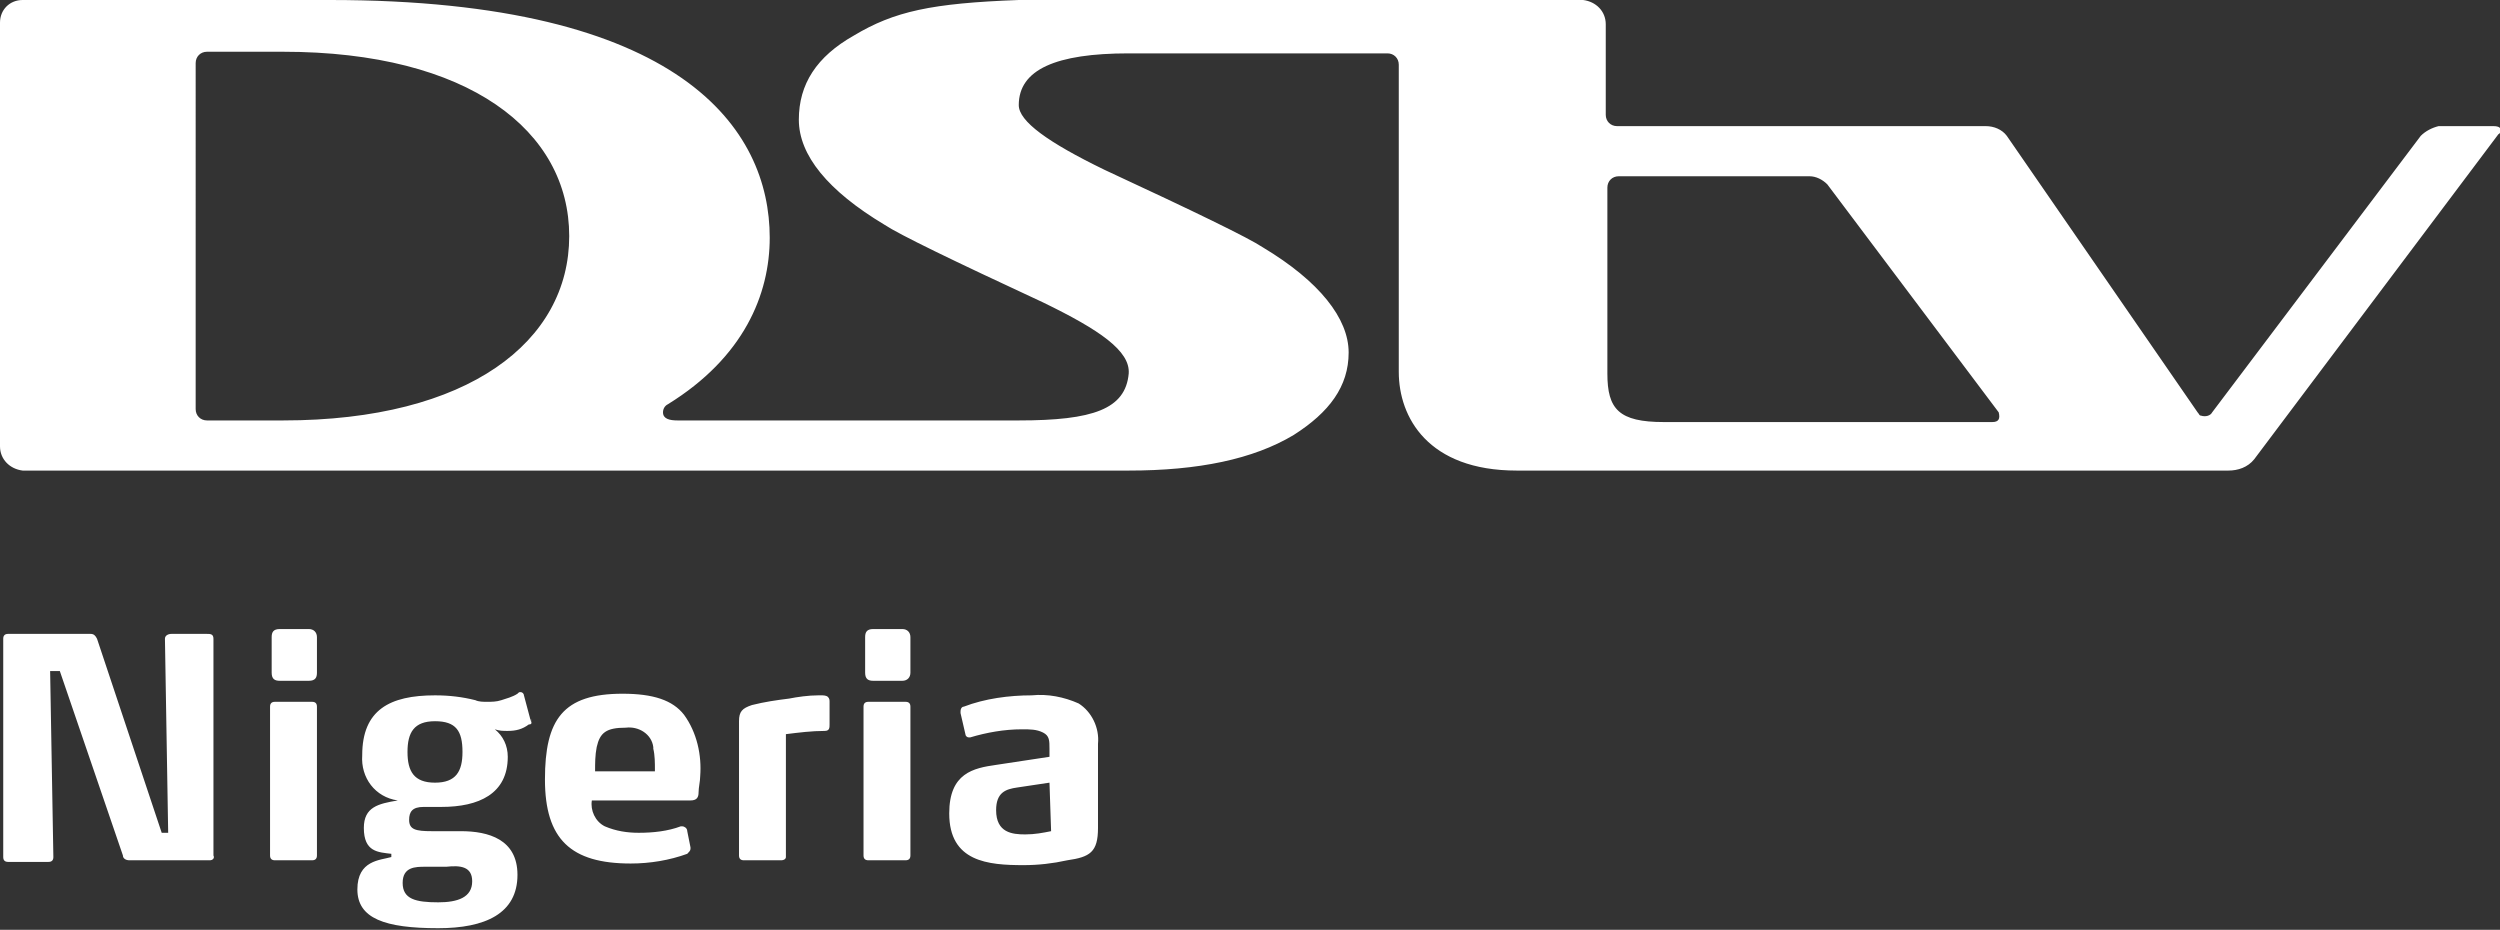
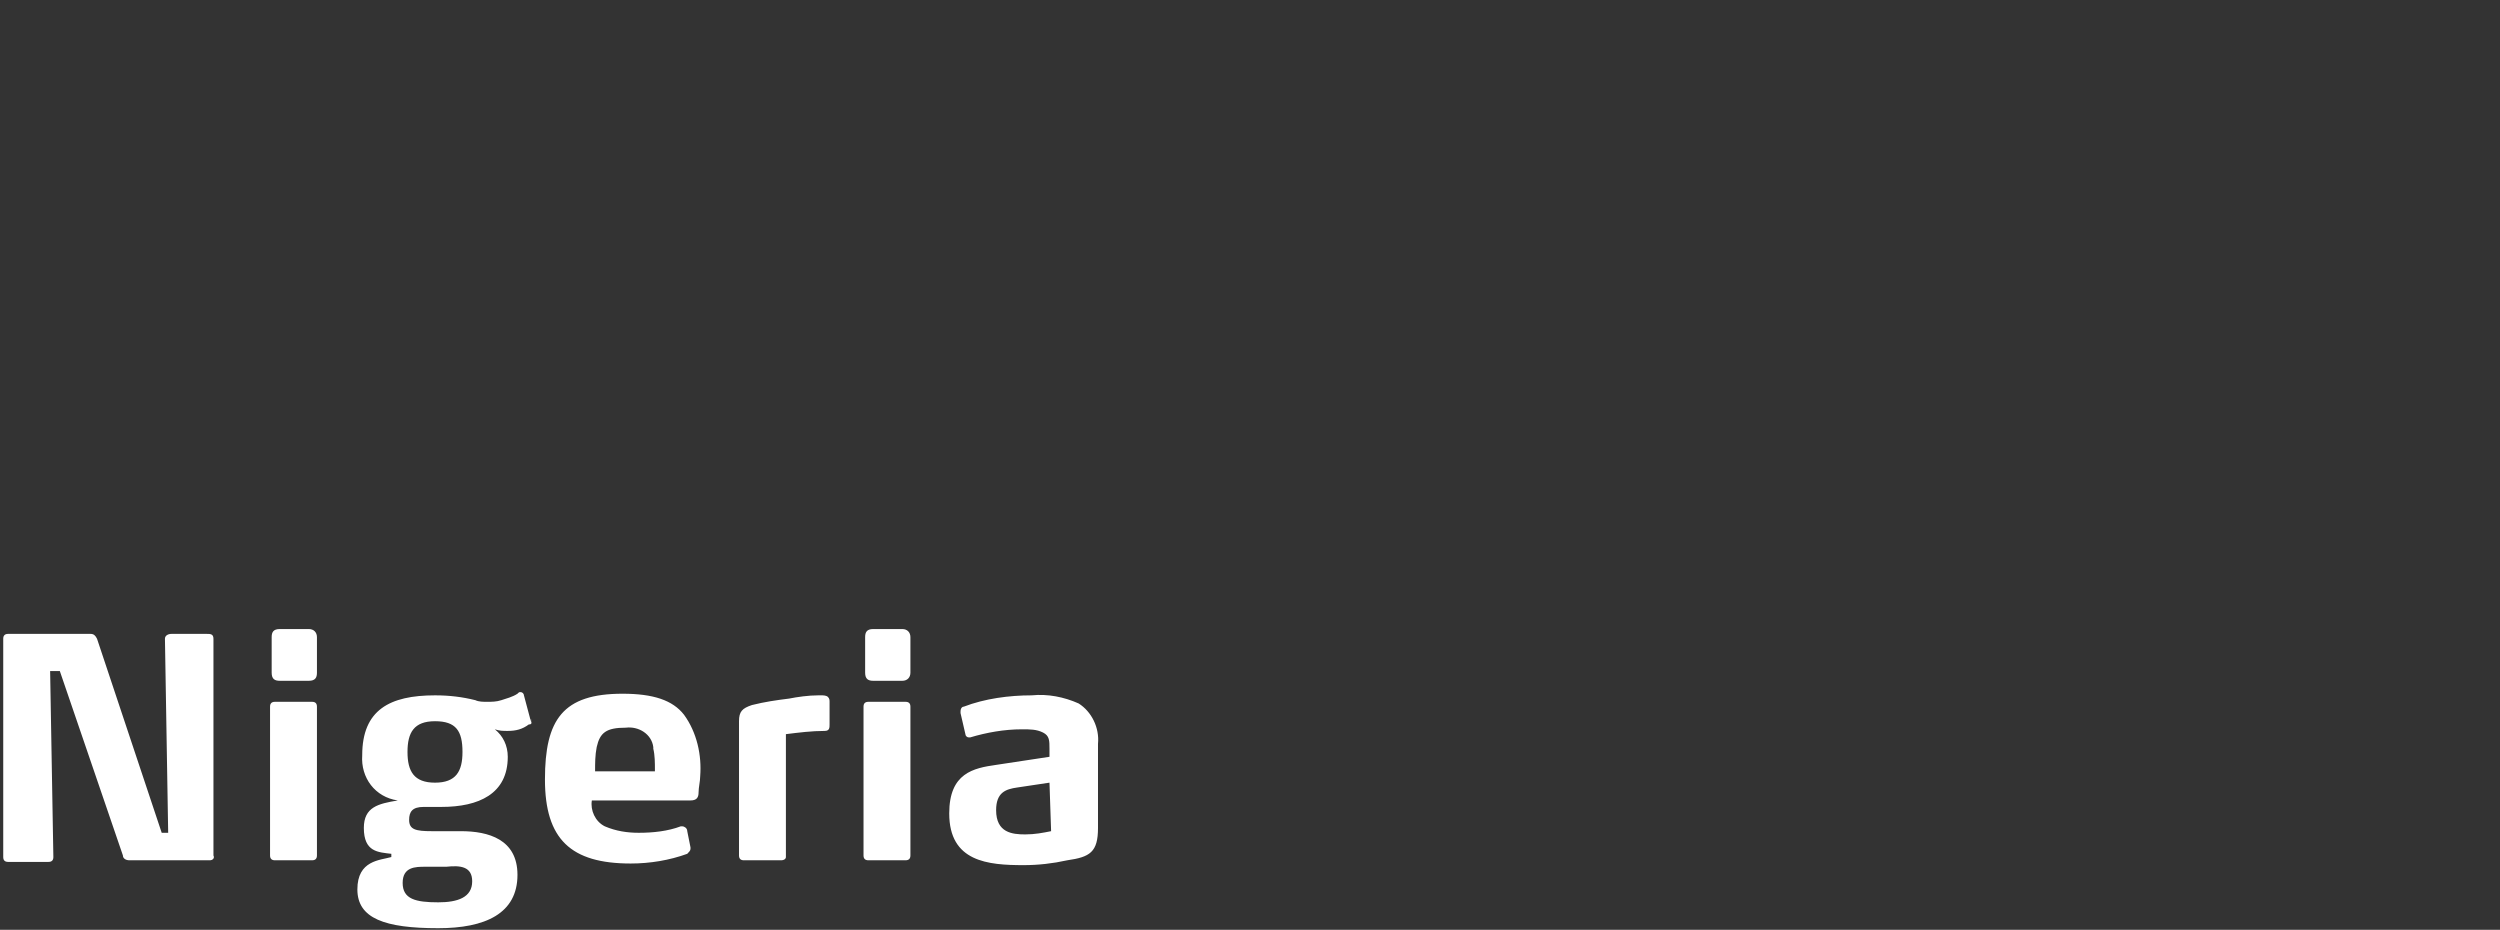
<svg xmlns="http://www.w3.org/2000/svg" version="1.1" id="Layer_1" x="0px" y="0px" viewBox="0 0 154.6 57.5" style="enable-background:new 0 0 154.6 57.5;" xml:space="preserve">
  <rect x="0" y="0" width="154.6" height="57.5" fill="#333333" stroke="none" />
  <style type="text/css">
	.st0{fill:#FFFFFF;}
</style>
  <g id="Layer_2_1_">
    <g id="Layer_1-2">
-       <path class="st0" d="M154.2,7.8h-3.4c-0.4,0.1-0.8,0.3-1.1,0.6l-12.9,17.1c-0.1,0.2-0.4,0.3-0.7,0.2c-0.1,0-0.1-0.1-0.2-0.2    L124.1,8.4c-0.3-0.4-0.8-0.6-1.3-0.6h-22.8c-0.4,0-0.7-0.3-0.7-0.7c0,0,0,0,0,0V1.5c0-0.8-0.6-1.4-1.4-1.5c0,0,0,0,0,0H63    c-5.4,0.2-7.7,0.7-10.2,2.2c-2.3,1.3-3.4,3-3.4,5.2c0,2.2,1.8,4.4,5.3,6.5c0.9,0.6,4.2,2.2,9.8,4.8c3.5,1.7,5.4,3,5.3,4.4    c-0.2,2.2-2.2,2.9-6.8,2.9H41.9c-0.5,0-0.9-0.1-0.9-0.5c0-0.2,0.1-0.4,0.3-0.5l0,0c4.7-2.9,6.3-6.8,6.3-10.3C47.6,8,42.2,0,20.4,0    H1.4C0.6,0,0,0.6,0,1.4c0,0,0,0,0,0v26.2c0,0.8,0.6,1.4,1.4,1.5c0,0,0,0,0,0h18.9c0.7,0,1.4,0,2.1,0h47.4c4.3,0,7.7-0.7,10.2-2.2    c2.2-1.4,3.4-3,3.4-5.1s-1.8-4.4-5.3-6.5c-0.9-0.6-4.2-2.2-9.8-4.8c-3.5-1.7-5.3-3-5.3-4c0-2.2,2.3-3.2,6.8-3.2h16    c0.4,0,0.7,0.3,0.7,0.7v19c0,2.8,1.8,6.1,7.3,6.1h44c0.6,0,1.2-0.2,1.6-0.7l15.1-20.1C154.6,8.3,154.9,7.8,154.2,7.8 M17.5,26    h-4.7c-0.4,0-0.7-0.3-0.7-0.7c0,0,0,0,0,0V3.9c0-0.4,0.3-0.7,0.7-0.7c0,0,0,0,0,0h4.7c11.5,0,17.7,4.9,17.7,11.4S29,26,17.5,26     M123.2,26.1h-20.3c-2.8,0-3.5-0.8-3.5-3V11.6c0-0.4,0.3-0.7,0.7-0.7h11.8c0.4,0,0.8,0.2,1.1,0.5l10.6,14.1    C123.7,25.9,123.6,26.1,123.2,26.1" />
      <path class="st0" d="M65,51.4c-0.5,0.1-1,0.2-1.6,0.2c-0.8,0-1.8-0.1-1.8-1.5c0-1.1,0.6-1.3,1.3-1.4l2-0.3L65,51.4z M67.9,51.2V46    c0.1-1-0.4-2-1.2-2.5c-0.9-0.4-1.9-0.6-2.9-0.5c-1.4,0-2.9,0.2-4.2,0.7c-0.1,0-0.2,0.1-0.2,0.3c0,0,0,0.1,0,0.1l0.3,1.3    c0,0.1,0.1,0.2,0.2,0.2c0,0,0.1,0,0.1,0c1-0.3,2.1-0.5,3.2-0.5c0.5,0,0.9,0,1.3,0.2c0.4,0.2,0.4,0.5,0.4,1v0.5l-3.3,0.5    c-1.4,0.2-2.9,0.5-2.9,3c0,3,2.4,3.2,4.6,3.2c0.9,0,1.8-0.1,2.7-0.3C67.4,53,67.9,52.7,67.9,51.2 M56.3,41.6v-2.2    c0-0.3-0.2-0.5-0.5-0.5h-1.8c-0.4,0-0.5,0.2-0.5,0.5v2.2c0,0.4,0.2,0.5,0.5,0.5h1.8C56.1,42.1,56.3,41.9,56.3,41.6 M56.3,52.9    v-9.2c0-0.2-0.1-0.3-0.3-0.3c0,0,0,0,0,0h-2.3c-0.2,0-0.3,0.1-0.3,0.3c0,0,0,0,0,0v9.2c0,0.2,0.1,0.3,0.3,0.3c0,0,0,0,0,0H56    C56.2,53.2,56.3,53.1,56.3,52.9C56.3,52.9,56.3,52.9,56.3,52.9 M51.3,44.8v-1.4c0-0.1,0-0.2-0.1-0.3C51.1,43,50.9,43,50.8,43h-0.2    c-0.6,0-1.3,0.1-1.8,0.2c-0.8,0.1-1.5,0.2-2.3,0.4c-0.6,0.2-0.8,0.4-0.8,1v8.3c0,0.2,0.1,0.3,0.3,0.3h2.3c0.2,0,0.3-0.1,0.3-0.2    c0,0,0,0,0,0v-7.6c0.8-0.1,1.6-0.2,2.4-0.2C51.3,45.2,51.3,45,51.3,44.8 M40.5,47.7h-3.7c0-0.5,0-1,0.1-1.5    c0.2-0.9,0.6-1.2,1.8-1.2c0.8-0.1,1.6,0.4,1.7,1.2c0,0,0,0,0,0.1c0.1,0.4,0.1,0.9,0.1,1.3L40.5,47.7z M43.3,48    c0.1-1.3-0.2-2.7-1-3.8c-0.7-0.9-1.9-1.3-3.8-1.3c-3.7,0-4.8,1.6-4.8,5.3s1.6,5.2,5.3,5.2c1.2,0,2.4-0.2,3.5-0.6    c0.1-0.1,0.2-0.2,0.2-0.3c0,0,0-0.1,0-0.1l-0.2-1c0-0.2-0.2-0.3-0.3-0.3h-0.1c-0.8,0.3-1.7,0.4-2.6,0.4c-0.7,0-1.4-0.1-2.1-0.4    c-0.6-0.3-0.9-1-0.8-1.6h6.1c0.4,0,0.5-0.2,0.5-0.5S43.3,48.3,43.3,48 M29.2,54.5c0,1-0.9,1.3-2.1,1.3c-1.4,0-2.2-0.2-2.2-1.2    s0.8-1,1.4-1h1.3C28.5,53.5,29.2,53.6,29.2,54.5 M28.6,46.5c0,1.2-0.4,1.9-1.7,1.9s-1.7-0.7-1.7-1.9s0.4-1.9,1.7-1.9    S28.6,45.2,28.6,46.5 M32.8,44.5L32.4,43c0-0.1-0.1-0.2-0.2-0.2c-0.1,0-0.1,0-0.2,0.1c-0.3,0.2-0.7,0.3-1,0.4    c-0.3,0.1-0.6,0.1-0.9,0.1c-0.2,0-0.5,0-0.7-0.1c-0.8-0.2-1.6-0.3-2.5-0.3c-2.8,0-4.5,0.9-4.5,3.7c-0.1,1.4,0.8,2.6,2.2,2.8    c-1.2,0.2-2.1,0.4-2.1,1.7c0,1.5,0.9,1.5,1.7,1.6V53c-0.7,0.2-2.1,0.2-2.1,2s1.7,2.4,5,2.4c2.9,0,4.9-0.9,4.9-3.3    c0-2.2-1.8-2.7-3.5-2.7h-1.8c-1,0-1.4-0.1-1.4-0.7c0-0.5,0.2-0.8,0.9-0.8h1.1c2.3,0,4.1-0.8,4.1-3.1c0-0.7-0.3-1.3-0.8-1.7    c0.3,0.1,0.5,0.1,0.8,0.1c0.5,0,0.9-0.1,1.3-0.4C32.9,44.8,32.9,44.7,32.8,44.5C32.9,44.6,32.9,44.5,32.8,44.5 M19.6,41.6v-2.2    c0-0.3-0.2-0.5-0.5-0.5h-1.8c-0.4,0-0.5,0.2-0.5,0.5v2.2c0,0.4,0.2,0.5,0.5,0.5h1.8C19.5,42.1,19.6,41.9,19.6,41.6 M19.6,52.9    v-9.2c0-0.2-0.1-0.3-0.3-0.3c0,0,0,0,0,0H17c-0.2,0-0.3,0.1-0.3,0.3c0,0,0,0,0,0v9.2c0,0.2,0.1,0.3,0.3,0.3c0,0,0,0,0,0h2.3    C19.5,53.2,19.6,53.1,19.6,52.9C19.6,52.9,19.6,52.9,19.6,52.9 M13.2,52.9V39.5c0-0.3-0.2-0.3-0.4-0.3h-2.2    c-0.2,0-0.4,0.1-0.4,0.3l0.2,12H10l-4-12c-0.1-0.2-0.2-0.3-0.4-0.3H0.5c-0.2,0-0.3,0.1-0.3,0.3v13.5c0,0.2,0.1,0.3,0.3,0.3    c0,0,0,0,0,0H3c0.2,0,0.3-0.1,0.3-0.3c0,0,0,0,0,0L3.1,41.5h0.6l3.9,11.4c0,0.2,0.2,0.3,0.4,0.3h5C13.1,53.2,13.3,53.1,13.2,52.9    C13.3,52.9,13.3,52.9,13.2,52.9" />
    </g>
  </g>
</svg>